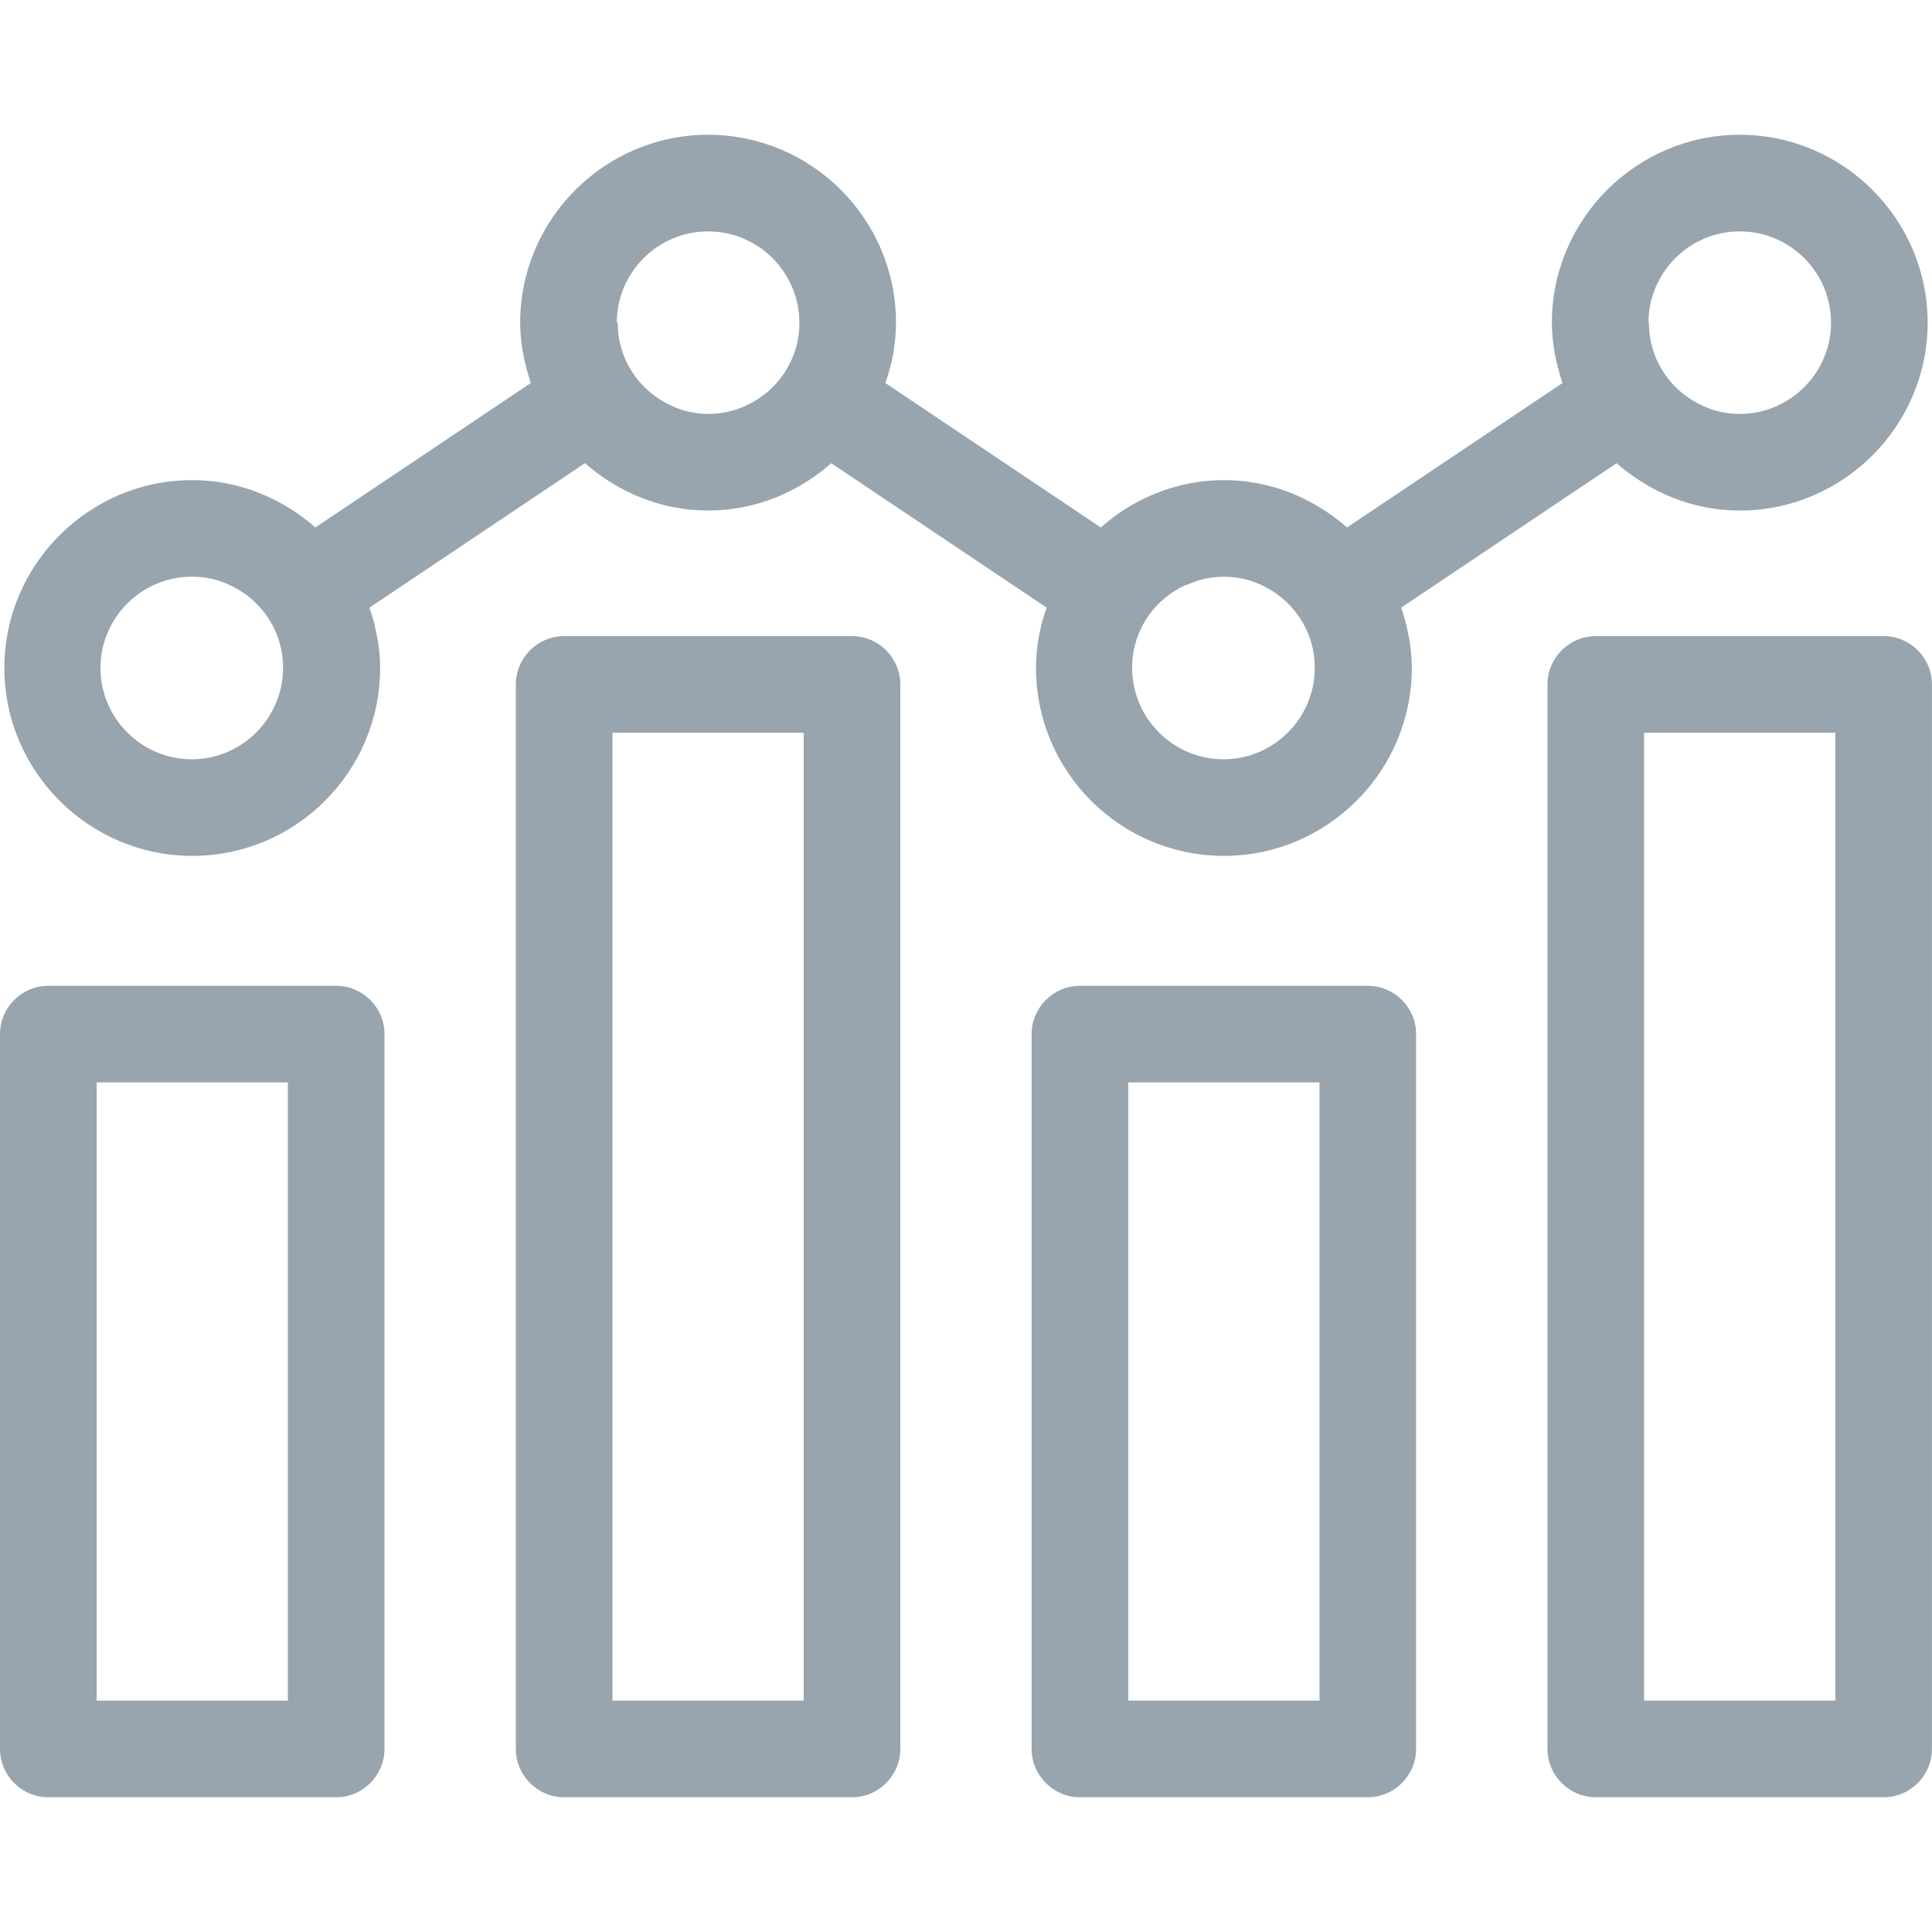
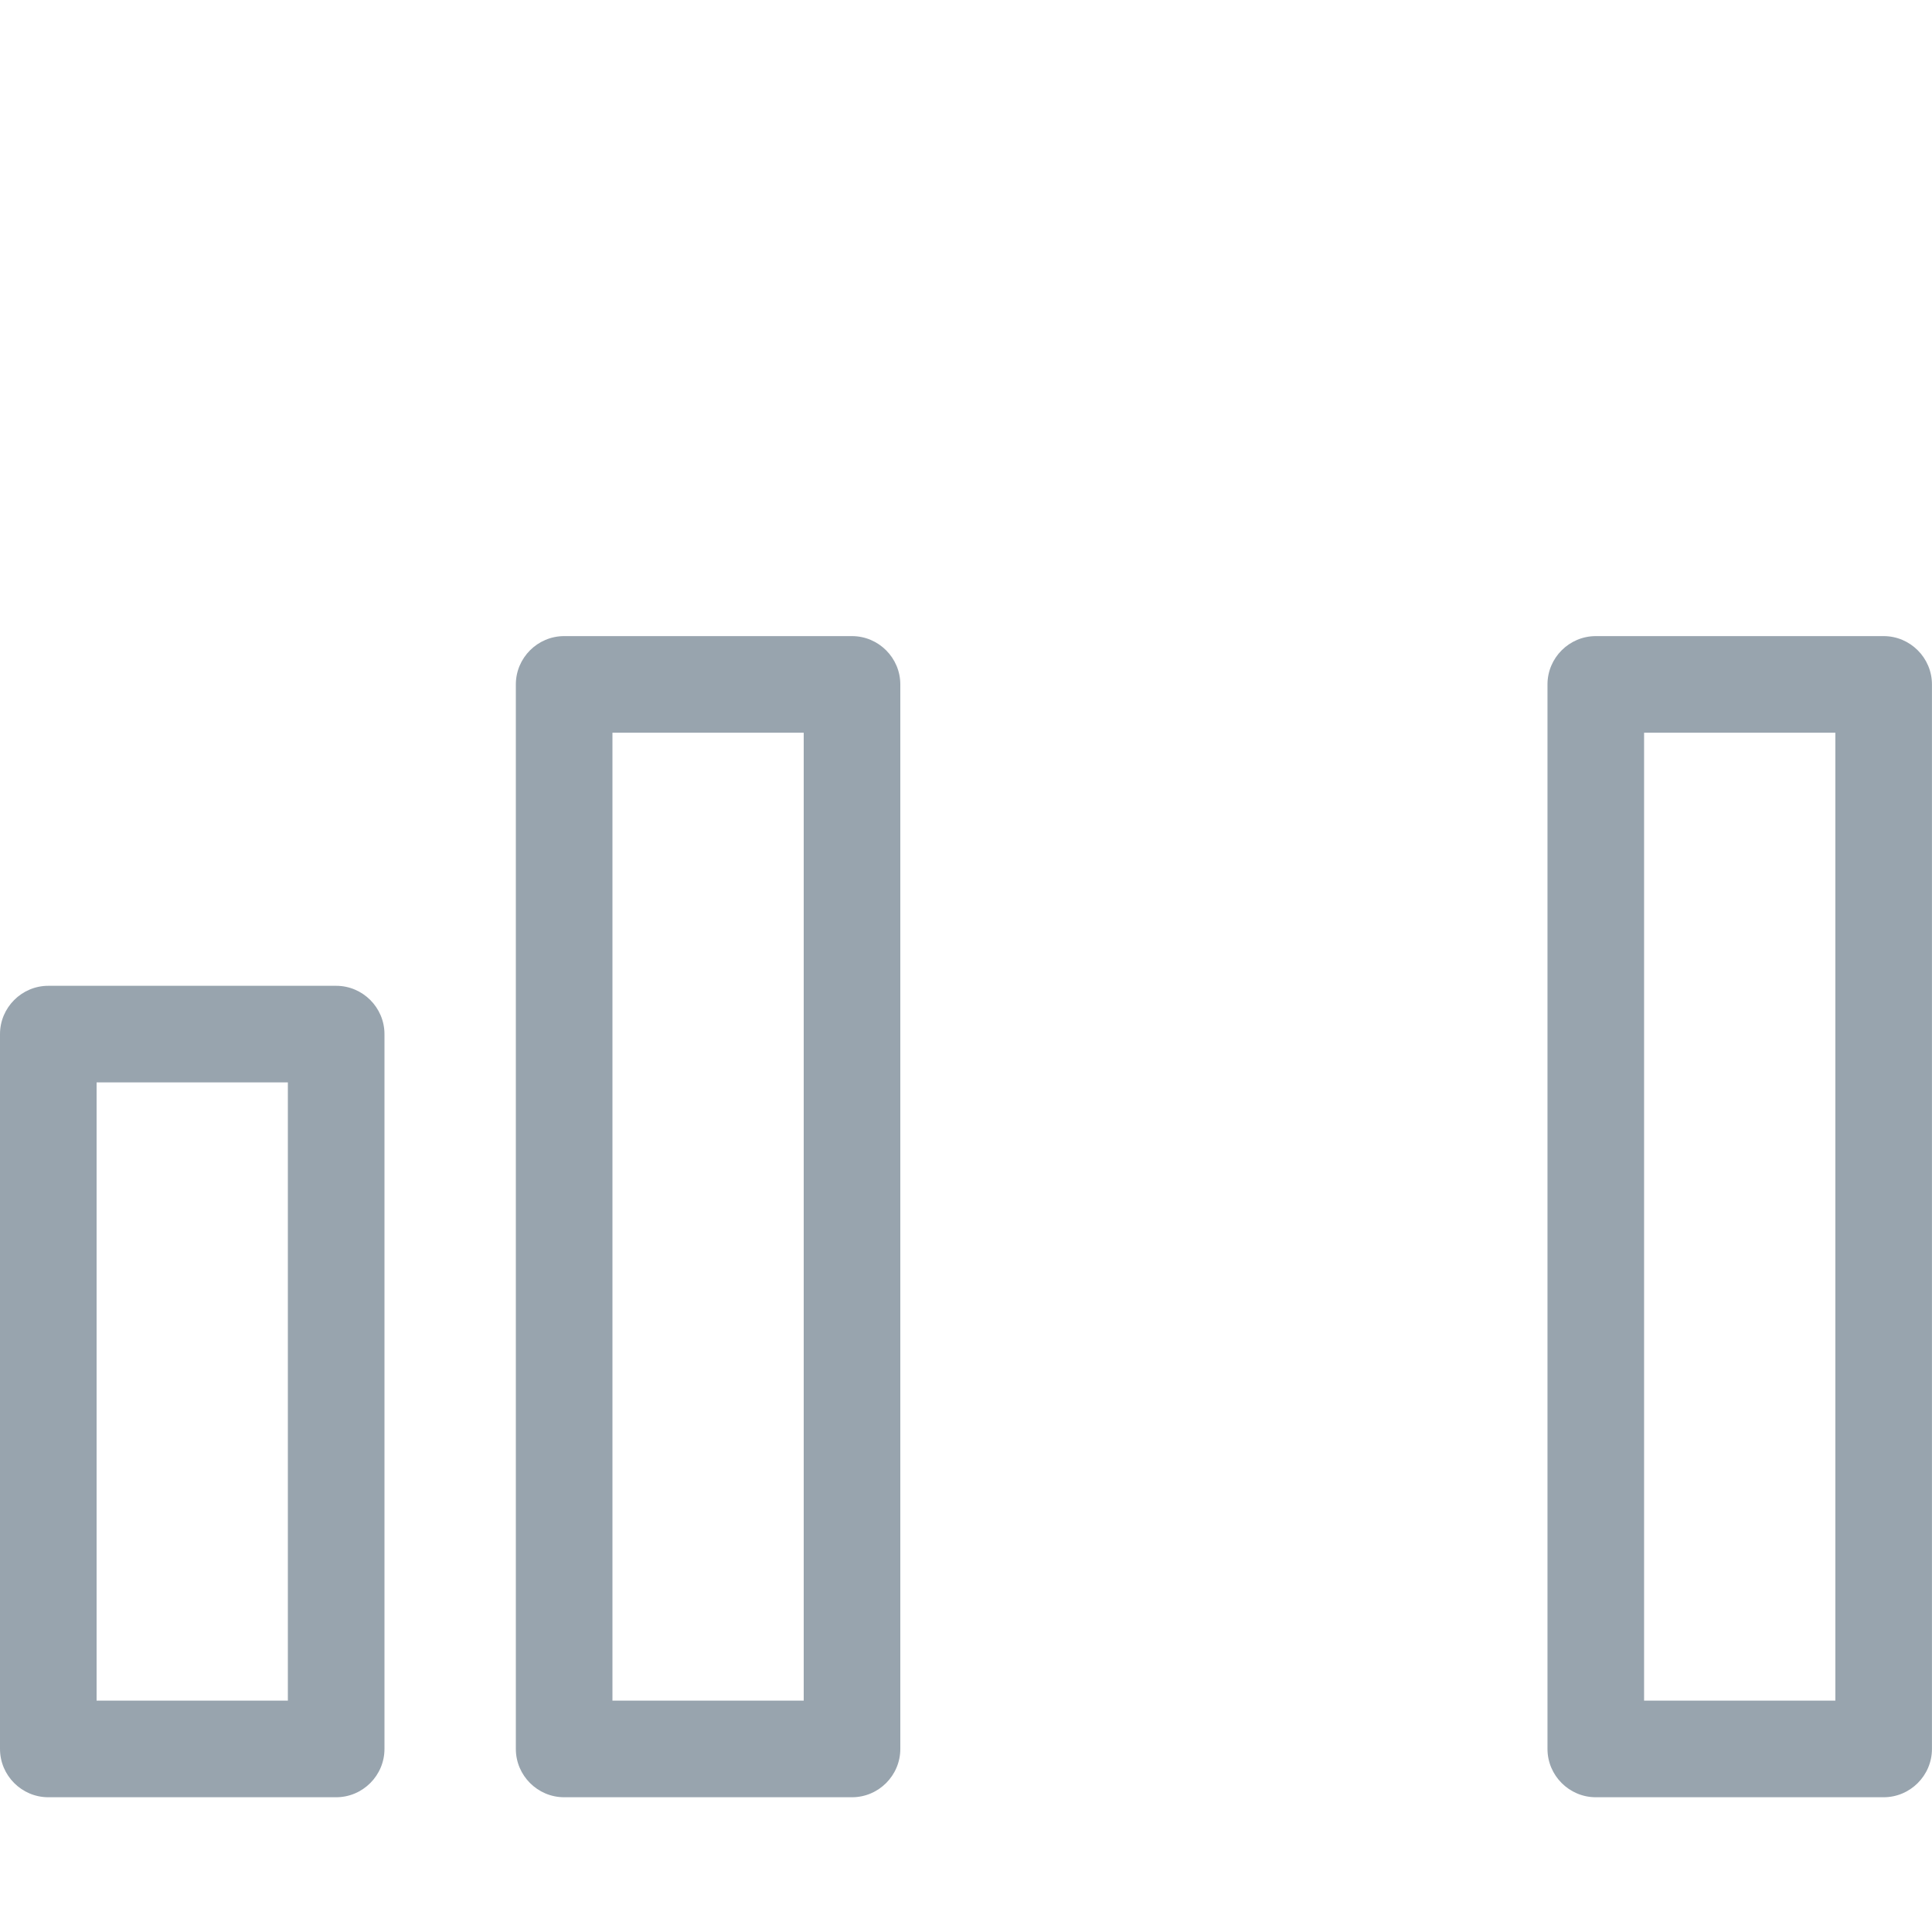
<svg xmlns="http://www.w3.org/2000/svg" width="40" height="40" viewBox="0 0 40 40" fill="none">
  <path d="M6.96 20.41H1C0.45 20.41 0 20.86 0 21.41V36.21C0 36.76 0.45 37.21 1 37.21H6.96C7.51 37.21 7.96 36.76 7.96 36.21V21.41C7.96 20.86 7.51 20.41 6.96 20.41ZM5.96 35.21H2V22.41H5.96V35.21Z" fill="#98A4AE" />
  <path d="M17.64 13.17H11.68C11.13 13.17 10.68 13.62 10.68 14.17V36.21C10.68 36.76 11.13 37.21 11.68 37.21H17.64C18.19 37.21 18.64 36.76 18.64 36.21V14.17C18.64 13.62 18.19 13.17 17.64 13.17ZM16.64 35.21H12.68V15.17H16.64V35.21Z" fill="#98A4AE" />
-   <path d="M28.319 20.41H22.359C21.809 20.41 21.359 20.86 21.359 21.41V36.21C21.359 36.76 21.809 37.21 22.359 37.21H28.319C28.869 37.21 29.319 36.76 29.319 36.21V21.41C29.319 20.86 28.869 20.41 28.319 20.41ZM27.319 35.21H23.359V22.41H27.319V35.21Z" fill="#98A4AE" />
  <path d="M38.999 13.17H33.039C32.489 13.17 32.039 13.62 32.039 14.17V36.21C32.039 36.76 32.489 37.21 33.039 37.21H38.999C39.549 37.21 39.999 36.76 39.999 36.21V14.17C39.999 13.62 39.549 13.17 38.999 13.17ZM37.999 35.21H34.039V15.17H37.999V35.21Z" fill="#98A4AE" />
-   <path d="M3.98 17.72C6.13 17.72 7.87 15.97 7.87 13.83C7.87 13.39 7.78 12.97 7.65 12.58L12.11 9.59C12.8 10.19 13.68 10.57 14.66 10.57C15.64 10.57 16.53 10.19 17.21 9.59L21.67 12.58C21.53 12.97 21.45 13.39 21.45 13.83C21.45 15.98 23.2 17.72 25.34 17.72C27.48 17.72 29.23 15.97 29.23 13.83C29.23 13.39 29.14 12.97 29.01 12.58L33.47 9.59C34.16 10.19 35.04 10.57 36.02 10.57C38.16 10.57 39.91 8.82 39.91 6.68C39.91 4.54 38.16 2.79 36.02 2.79C33.88 2.79 32.13 4.54 32.13 6.68C32.13 7.12 32.22 7.54 32.35 7.93L27.89 10.92C27.2 10.32 26.32 9.94 25.34 9.94C24.36 9.94 23.47 10.32 22.79 10.92L18.33 7.93C18.47 7.54 18.55 7.12 18.55 6.68C18.55 4.53 16.8 2.79 14.66 2.79C12.52 2.79 10.77 4.54 10.77 6.68C10.77 7.12 10.86 7.54 10.99 7.93L6.53 10.92C5.84 10.32 4.96 9.94 3.98 9.94C1.84 9.94 0.09 11.69 0.09 13.83C0.09 15.97 1.84 17.72 3.98 17.72ZM34.13 6.68C34.13 5.64 34.98 4.79 36.02 4.79C37.06 4.79 37.91 5.64 37.91 6.68C37.91 7.72 37.06 8.57 36.02 8.57C35.74 8.57 35.48 8.51 35.25 8.4C34.61 8.11 34.16 7.48 34.14 6.74C34.14 6.72 34.14 6.7 34.14 6.68H34.13ZM24.57 12.11C24.81 12 25.07 11.94 25.34 11.94C25.61 11.94 25.88 12 26.11 12.11C26.75 12.4 27.2 13.03 27.22 13.77C27.22 13.79 27.22 13.81 27.22 13.83C27.22 14.87 26.37 15.72 25.33 15.72C24.29 15.72 23.44 14.87 23.44 13.83C23.44 13.81 23.44 13.79 23.44 13.77C23.46 13.03 23.91 12.4 24.55 12.11H24.57ZM12.77 6.68C12.77 5.64 13.62 4.79 14.66 4.79C15.7 4.79 16.55 5.64 16.55 6.68C16.55 6.7 16.55 6.72 16.55 6.74C16.53 7.48 16.08 8.11 15.44 8.4C15.2 8.51 14.94 8.57 14.67 8.57C14.4 8.57 14.13 8.51 13.9 8.4C13.26 8.11 12.81 7.48 12.79 6.74C12.79 6.72 12.79 6.7 12.79 6.68H12.77ZM3.98 11.94C4.26 11.94 4.52 12 4.75 12.11C5.39 12.4 5.84 13.03 5.86 13.77C5.86 13.79 5.86 13.81 5.86 13.83C5.86 14.87 5.01 15.72 3.97 15.72C2.93 15.72 2.08 14.87 2.08 13.83C2.08 12.79 2.93 11.94 3.97 11.94H3.98Z" fill="#98A4AE" />
</svg>